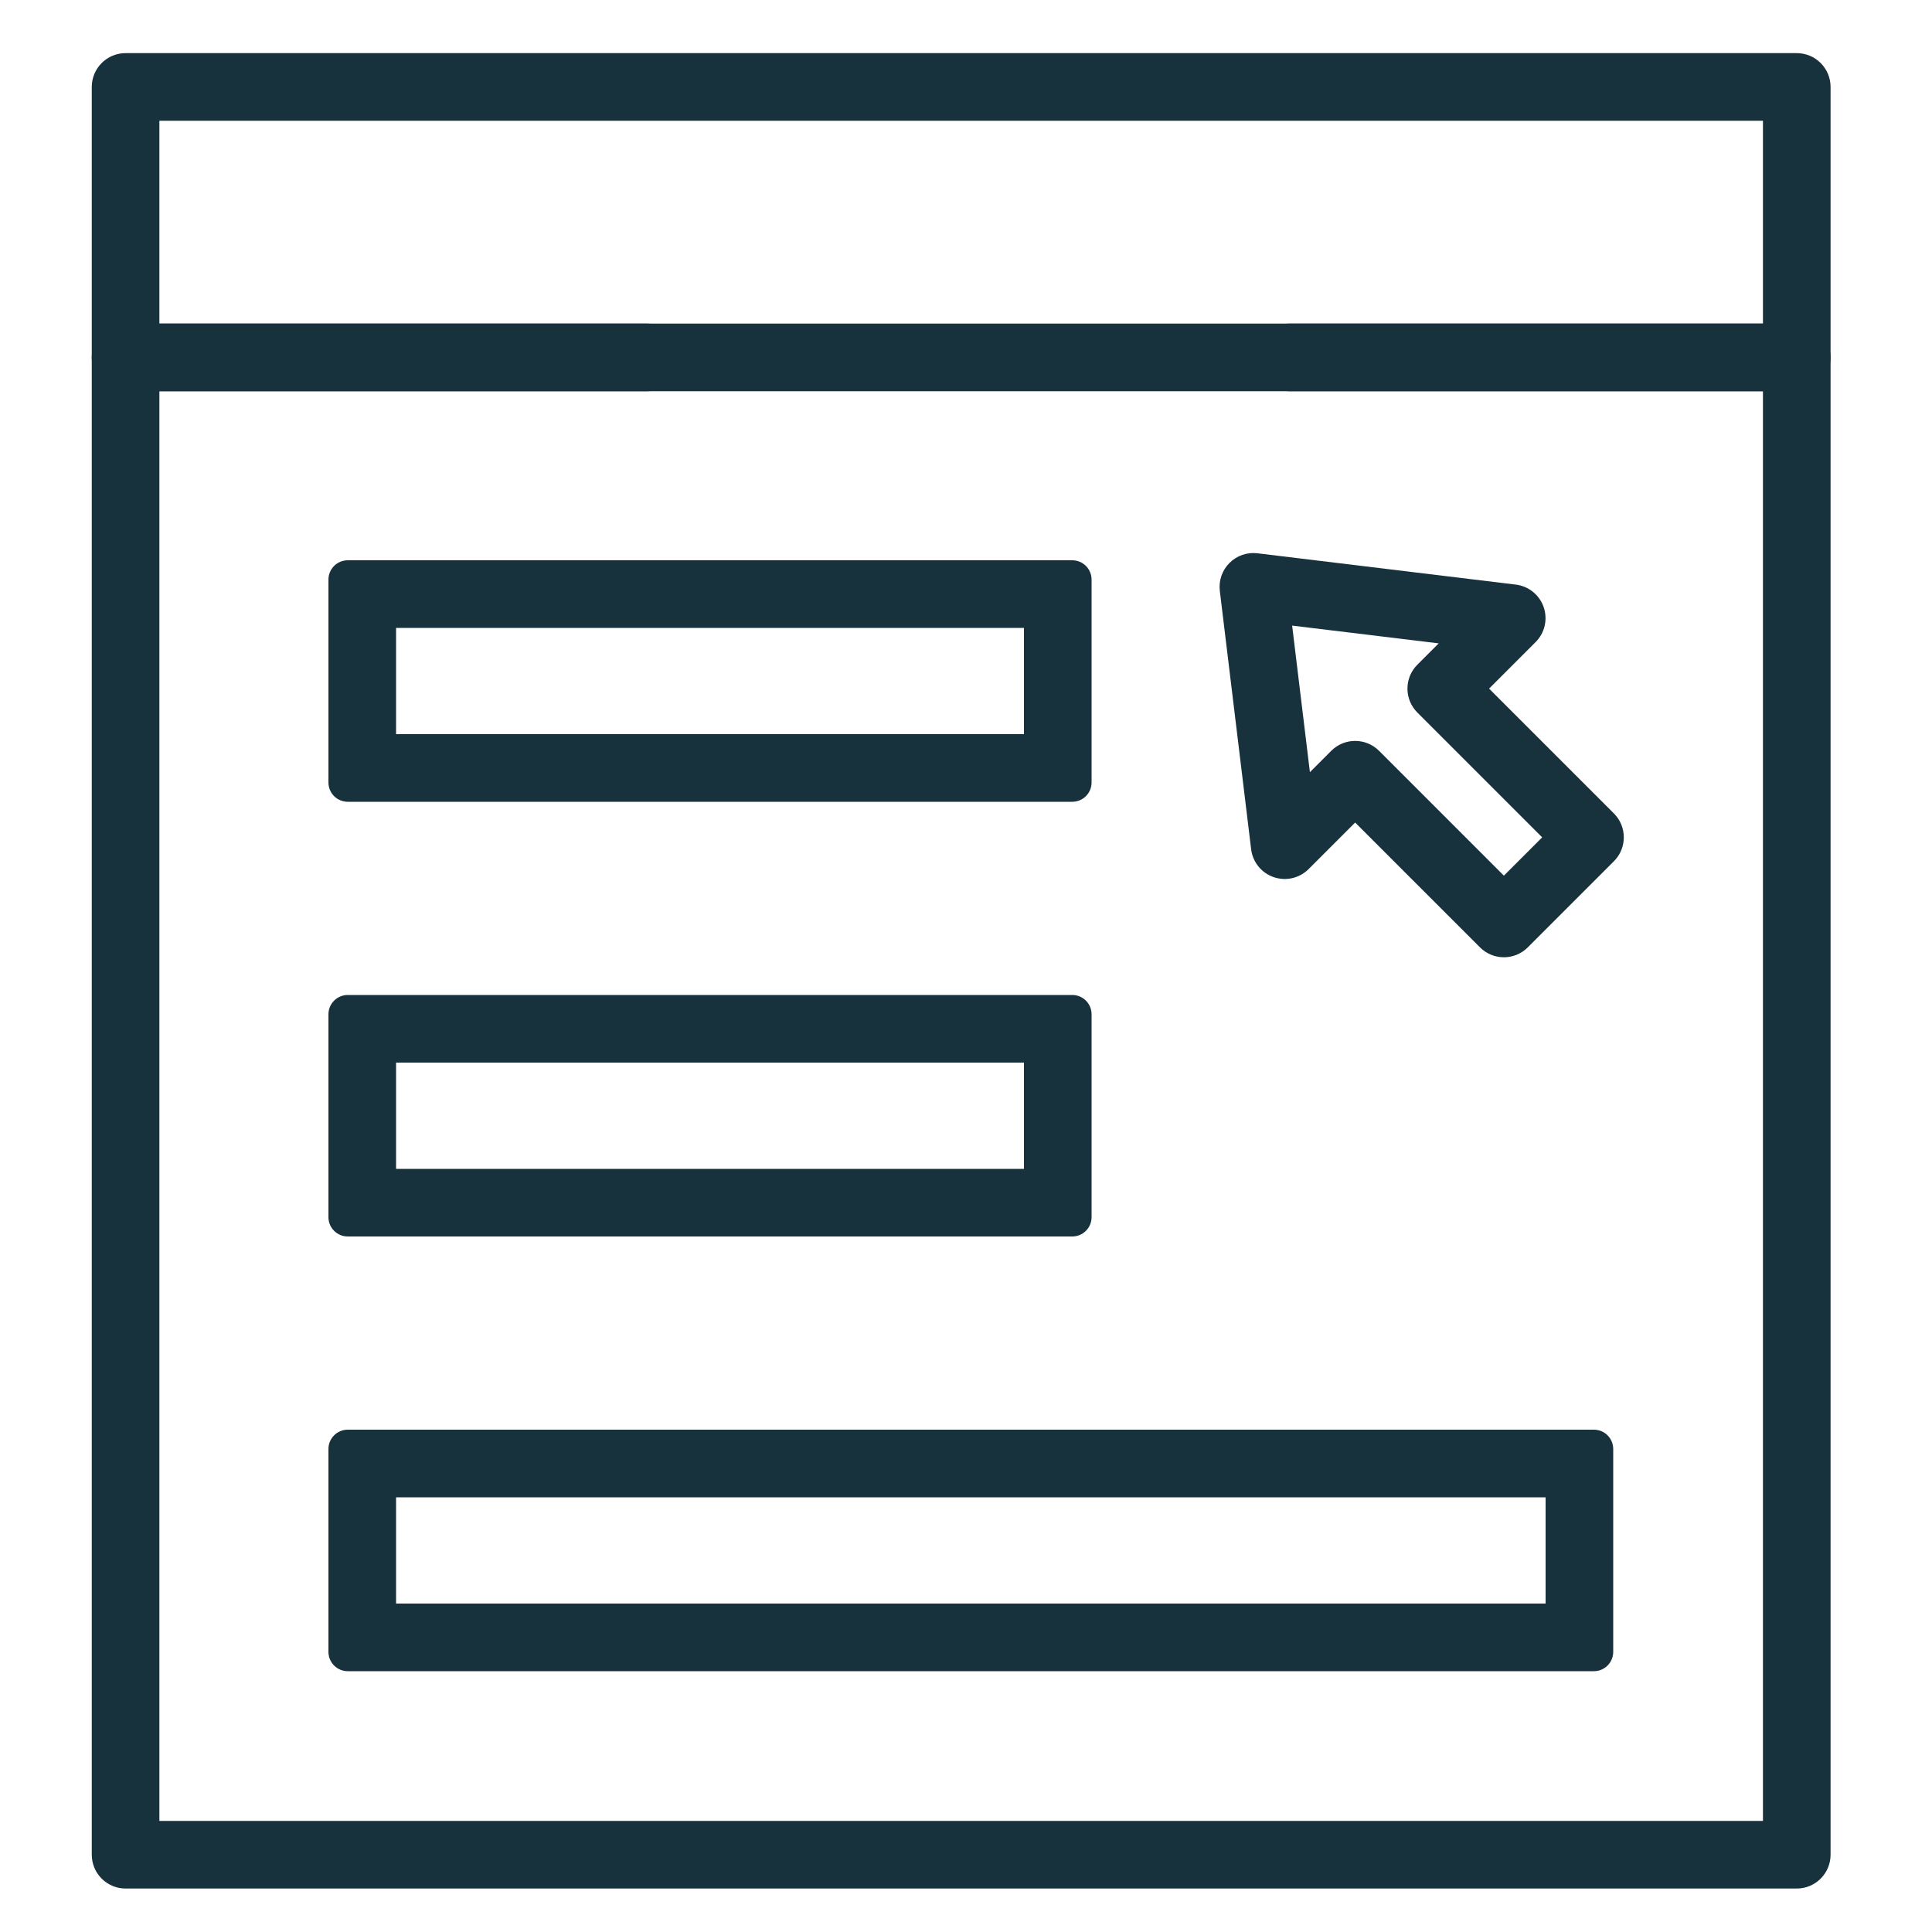
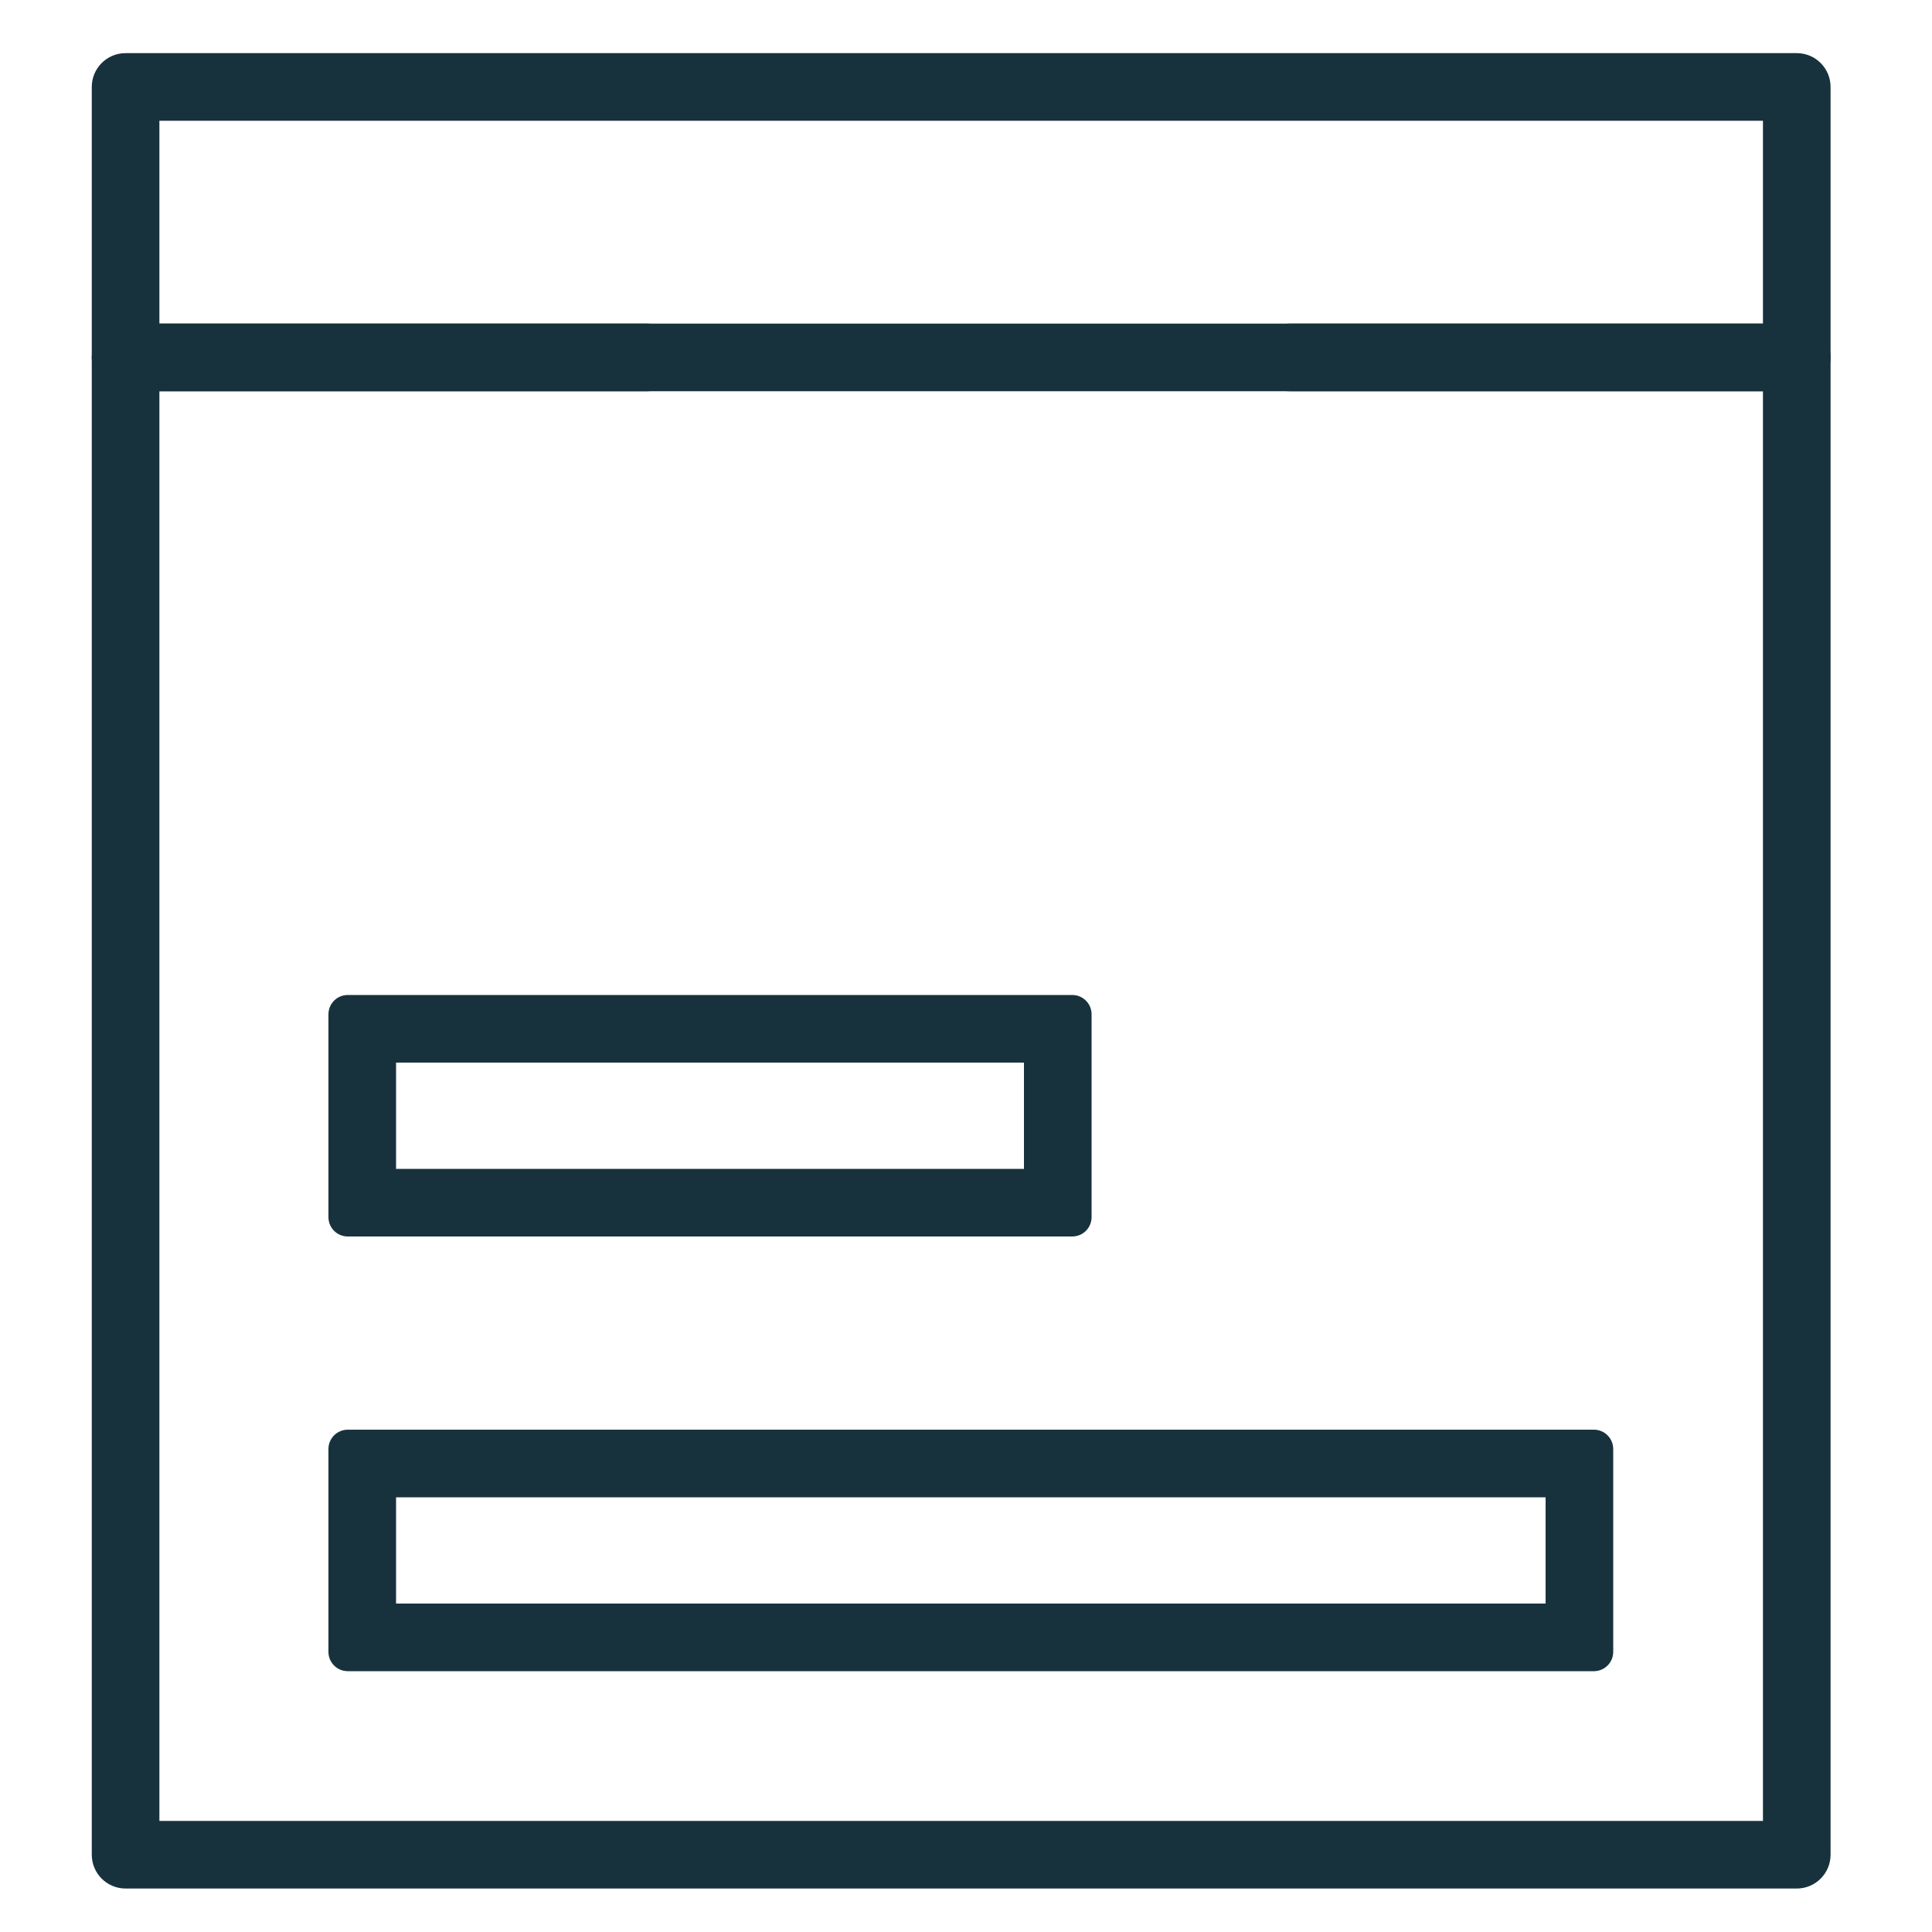
<svg xmlns="http://www.w3.org/2000/svg" width="200" height="200" viewBox="0 0 200 200" fill="none">
  <path fill-rule="evenodd" clip-rule="evenodd" d="M41 155V166H160V155H41ZM36 148C34.895 148 34 148.895 34 150V171C34 172.105 34.895 173 36 173H165C166.105 173 167 172.105 167 171V150C167 148.895 166.105 148 165 148H36Z" fill="#18323D" />
  <path fill-rule="evenodd" clip-rule="evenodd" d="M41 110V121H106V110H41ZM36 103C34.895 103 34 103.895 34 105V126C34 127.105 34.895 128 36 128H111C112.105 128 113 127.105 113 126V105C113 103.895 112.105 103 111 103H36Z" fill="#18323D" />
-   <path fill-rule="evenodd" clip-rule="evenodd" d="M41 65V76H106V65H41ZM36 58C34.895 58 34 58.895 34 60V81C34 82.105 34.895 83 36 83H111C112.105 83 113 82.105 113 81V60C113 58.895 112.105 58 111 58H36Z" fill="#18323D" />
-   <path fill-rule="evenodd" clip-rule="evenodd" d="M127.275 58.276C128.036 57.515 129.103 57.146 130.171 57.276L156.913 60.517C158.243 60.678 159.364 61.584 159.801 62.85C160.238 64.116 159.914 65.52 158.967 66.467L154.149 71.285L167.071 84.207C168.438 85.574 168.438 87.79 167.071 89.157L158.157 98.071C156.79 99.438 154.574 99.438 153.207 98.071L140.285 85.149L135.466 89.968C134.519 90.915 133.115 91.238 131.849 90.801C130.584 90.364 129.678 89.243 129.517 87.914L126.275 61.172C126.146 60.104 126.515 59.036 127.275 58.276ZM135.601 79.934L137.81 77.725C139.177 76.358 141.393 76.358 142.76 77.725L155.682 90.647L159.646 86.682L146.724 73.76C145.357 72.393 145.357 70.177 146.724 68.81L148.933 66.601L133.762 64.762L135.601 79.934Z" fill="#18323D" />
  <path fill-rule="evenodd" clip-rule="evenodd" d="M188.475 39.475C187.818 40.131 186.928 40.5 186 40.5L13 40.5C12.072 40.5 11.181 40.131 10.525 39.475C9.869 38.819 9.5 37.928 9.5 37L9.5 9C9.5 7.067 11.067 5.5 13 5.5L186 5.5C187.933 5.5 189.5 7.067 189.5 9L189.5 37C189.5 37.928 189.131 38.819 188.475 39.475ZM182.5 33.5L182.5 12.5L16.5 12.5L16.5 33.5L182.5 33.5Z" fill="#18323D" />
  <path fill-rule="evenodd" clip-rule="evenodd" d="M186 195.5L13 195.5C12.072 195.5 11.181 195.131 10.525 194.475C9.869 193.818 9.5 192.928 9.5 192L9.5 37C9.5 35.067 11.067 33.5 13 33.5L67 33.5C68.933 33.5 70.5 35.067 70.5 37C70.5 38.933 68.933 40.5 67 40.5L16.5 40.5L16.5 188.5L182.5 188.5L182.5 40.5L133.5 40.5C131.567 40.5 130 38.933 130 37C130 35.067 131.567 33.5 133.5 33.5L186 33.5C186.928 33.5 187.819 33.869 188.475 34.525C189.131 35.181 189.5 36.072 189.5 37L189.5 192C189.5 193.933 187.933 195.5 186 195.5Z" fill="#18323D" />
</svg>